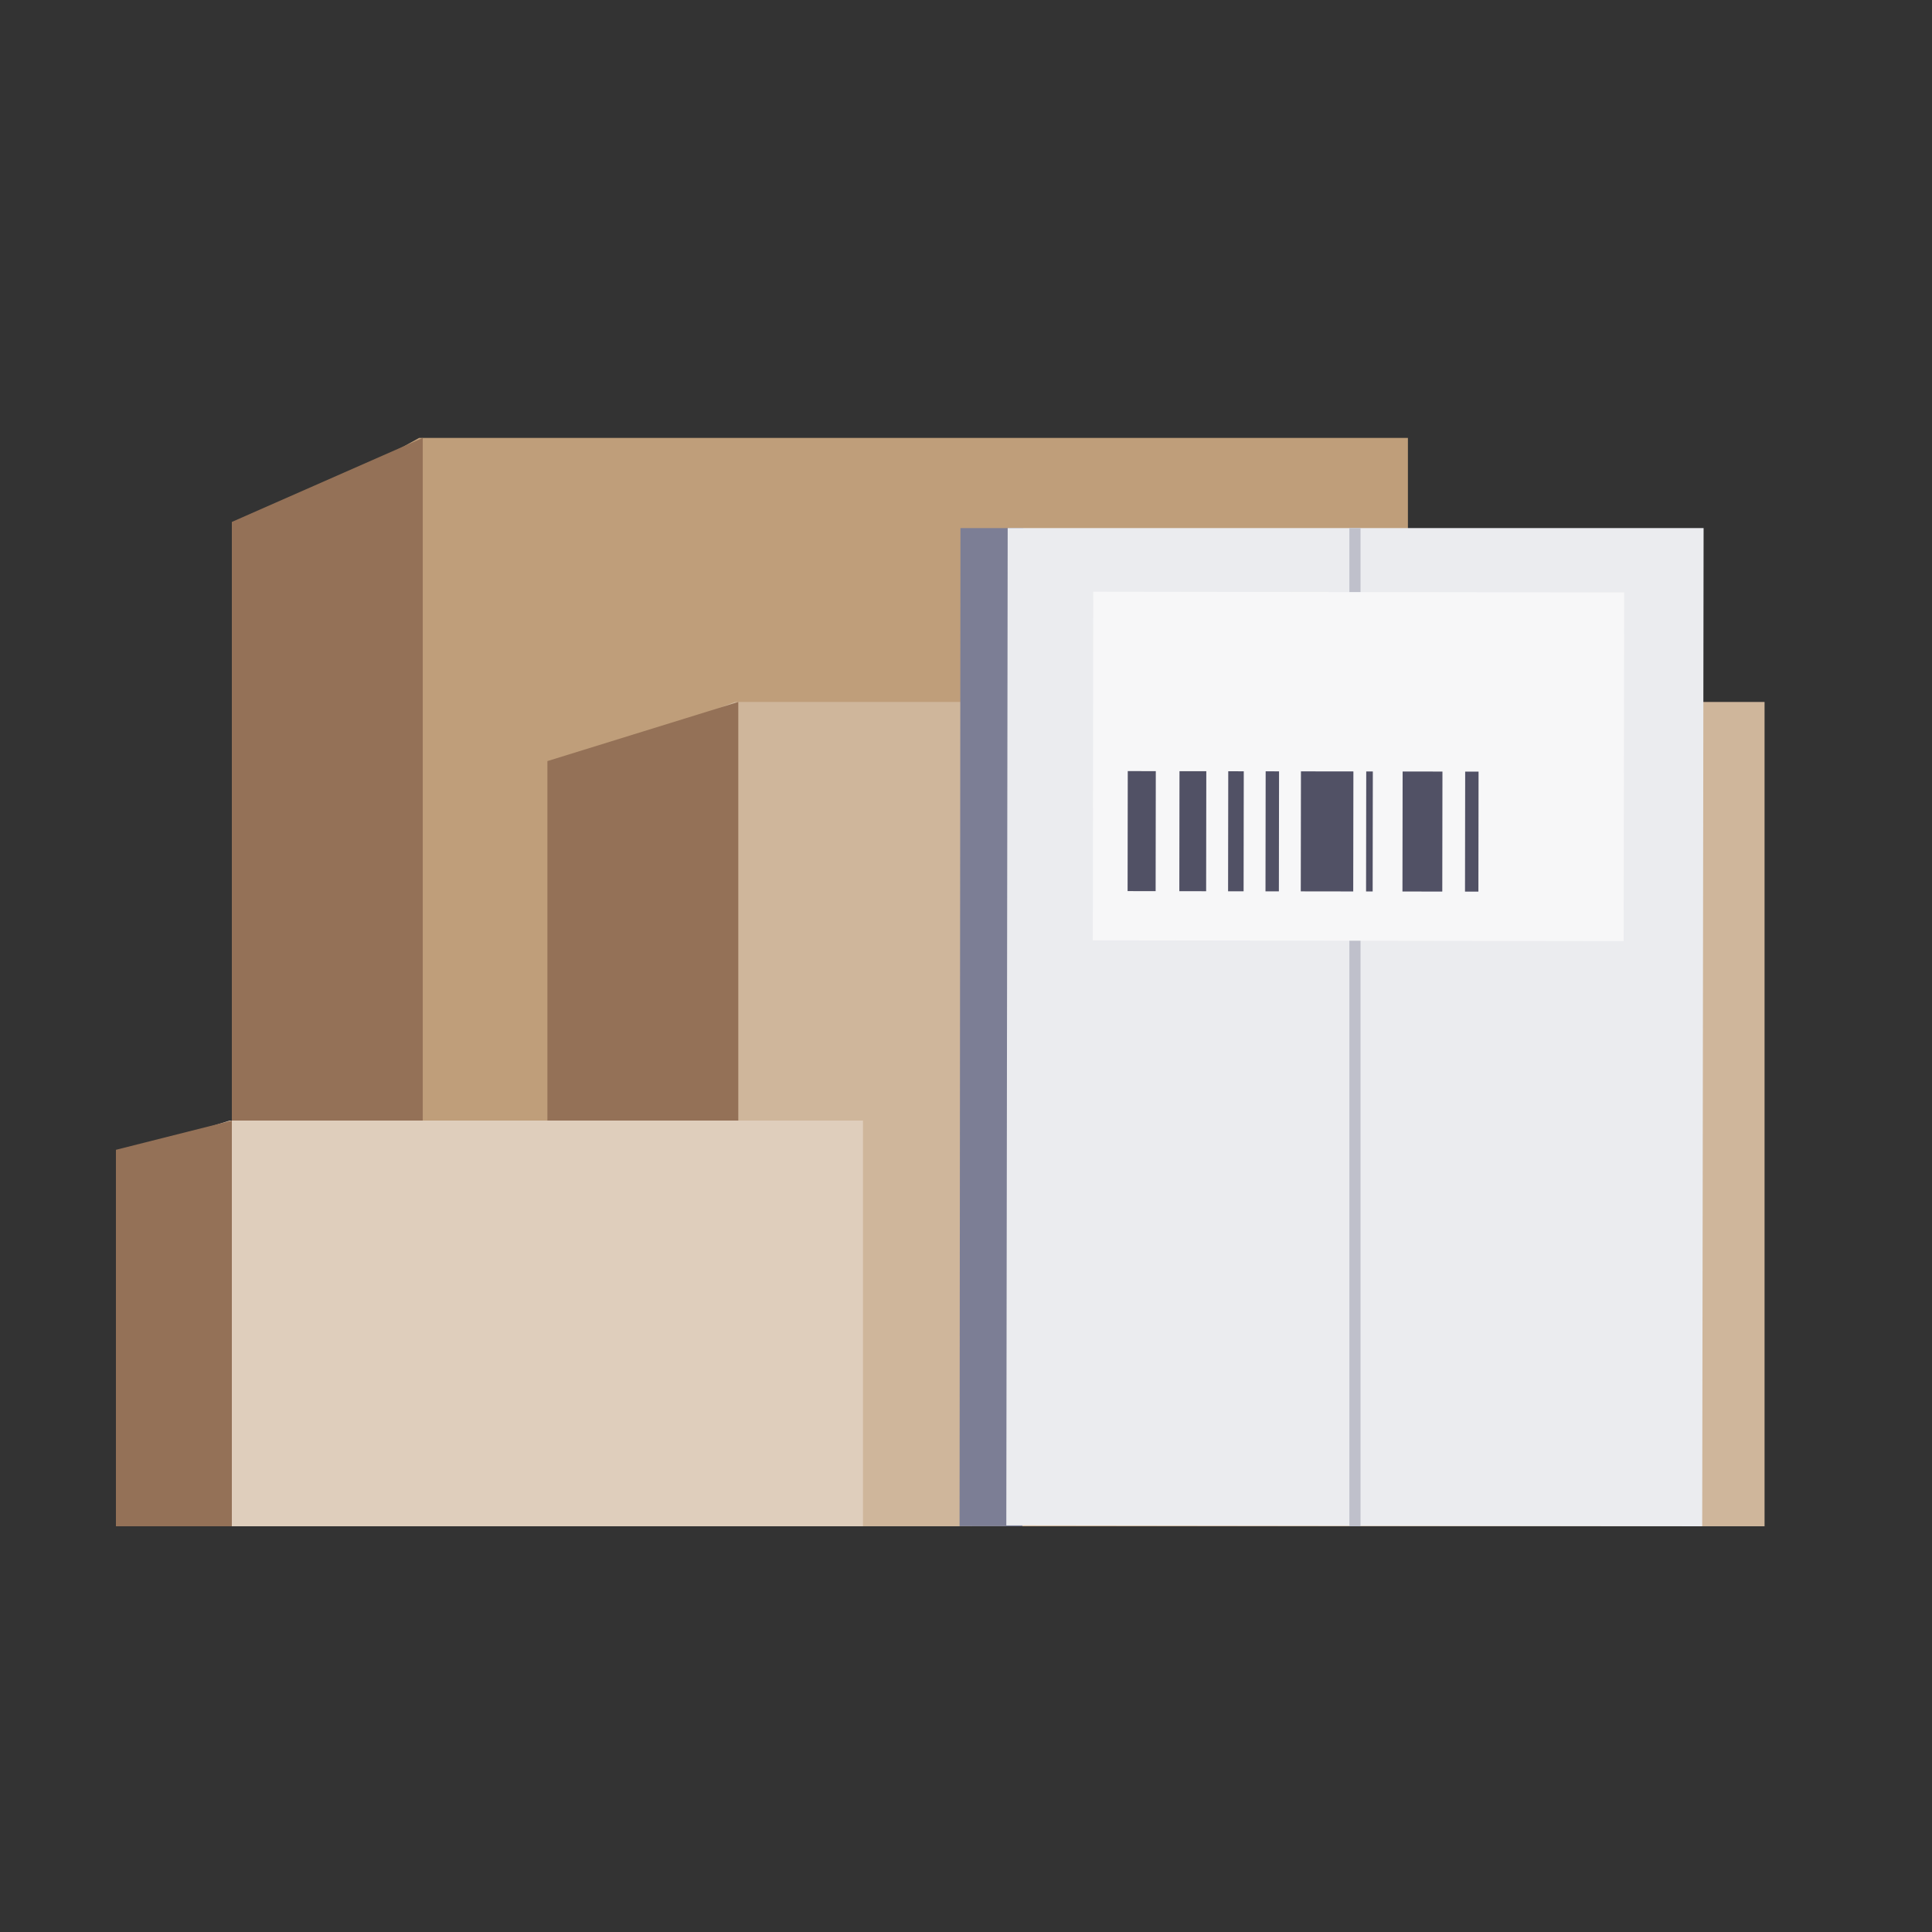
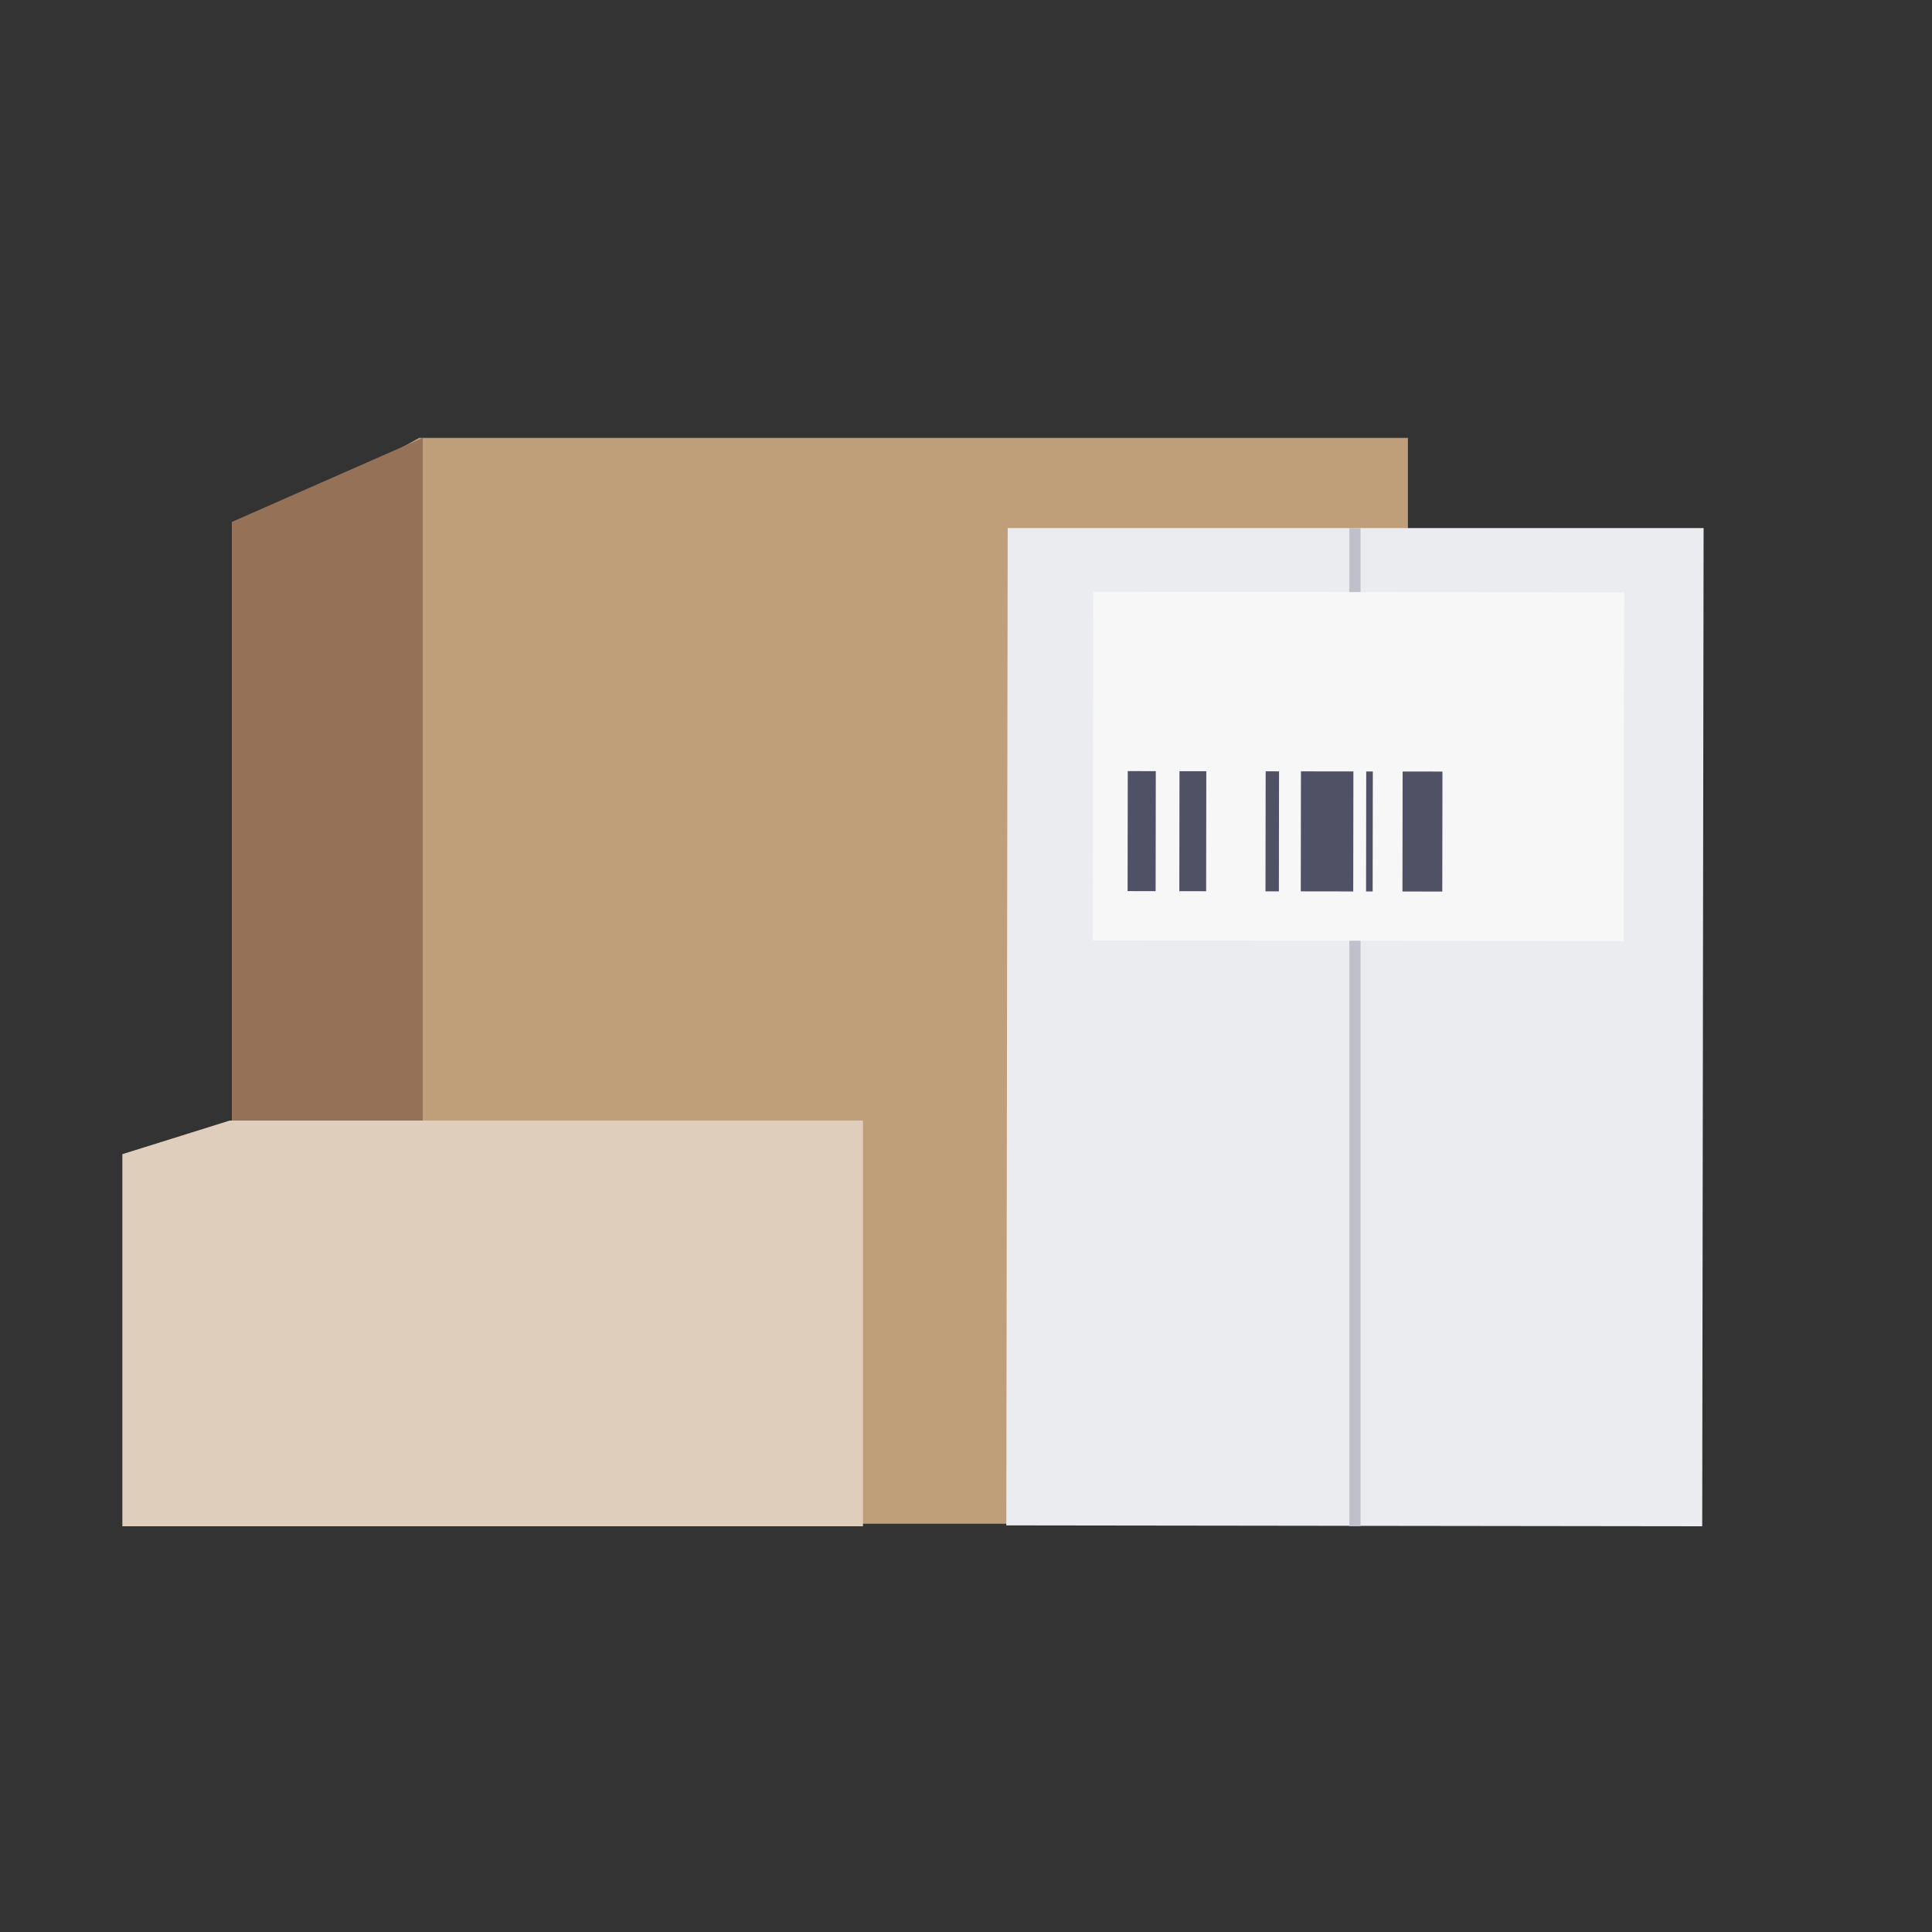
<svg xmlns="http://www.w3.org/2000/svg" width="300" height="300" viewBox="0 0 300 300" fill="none">
  <rect x="0" y="0" width="300" height="300" fill="#333333" stroke="none" />
  <path fill-rule="evenodd" clip-rule="evenodd" d="M38 236.612H218.621V68H65.077L38 82.981V236.612Z" fill="#BF9E7A" />
  <path fill-rule="evenodd" clip-rule="evenodd" d="M36 236.612H65.644V68L36 81.045V236.612Z" fill="#947157" />
-   <path fill-rule="evenodd" clip-rule="evenodd" d="M87 237H274V109H114.108L87 119.599V237Z" fill="#CFB69B" />
-   <path fill-rule="evenodd" clip-rule="evenodd" d="M85 236.34H114.644V109L85 118.182V236.34Z" fill="#947157" />
+   <path fill-rule="evenodd" clip-rule="evenodd" d="M85 236.34V109L85 118.182V236.34Z" fill="#947157" />
  <path fill-rule="evenodd" clip-rule="evenodd" d="M19 237H134V174H35.67L19 179.217V237Z" fill="#DFCEBC" />
-   <path fill-rule="evenodd" clip-rule="evenodd" d="M18 237H36V174L18 178.542V237Z" fill="#947157" />
  <g clip-path="url(#clip0_4955_779)">
-     <path d="M158.756 237L149 236.985L149.138 82H158.898L158.756 237Z" fill="#7C7E95" />
    <path d="M264.534 82L264.319 237L156.259 236.862L156.474 82H264.534Z" fill="#EBECEF" />
    <path d="M210.396 82V237" stroke="#BFC0CB" stroke-width="1.733" stroke-miterlimit="10" />
    <path d="M169.765 91.881L169.689 146.018L252.121 146.133L252.197 91.996L169.765 91.881Z" fill="#F7F7F8" />
    <path d="M175.118 119.737L175.092 138.371L179.446 138.377L179.472 119.743L175.118 119.737Z" fill="#515165" />
    <path d="M217.799 119.798L217.773 138.432L223.957 138.44L223.983 119.806L217.799 119.798Z" fill="#515165" />
    <path d="M202.01 119.777L201.984 138.411L210.129 138.423L210.155 119.788L202.01 119.777Z" fill="#515165" />
    <path d="M183.151 119.749L183.125 138.383L187.288 138.389L187.314 119.755L183.151 119.749Z" fill="#515165" />
    <path d="M212.148 119.79L212.122 138.424L213.146 138.425L213.172 119.791L212.148 119.79Z" fill="#515165" />
-     <path d="M190.722 119.762L190.696 138.396L193.106 138.399L193.132 119.765L190.722 119.762Z" fill="#515165" />
    <path d="M196.531 119.77L196.505 138.404L198.584 138.407L198.61 119.773L196.531 119.77Z" fill="#515165" />
-     <path d="M227.512 119.812L227.486 138.446L229.565 138.449L229.591 119.815L227.512 119.812Z" fill="#515165" />
  </g>
  <defs>
    <clipPath id="clip0_4955_779">
      <rect width="115.534" height="155" fill="white" transform="translate(149 82)" />
    </clipPath>
  </defs>
</svg>